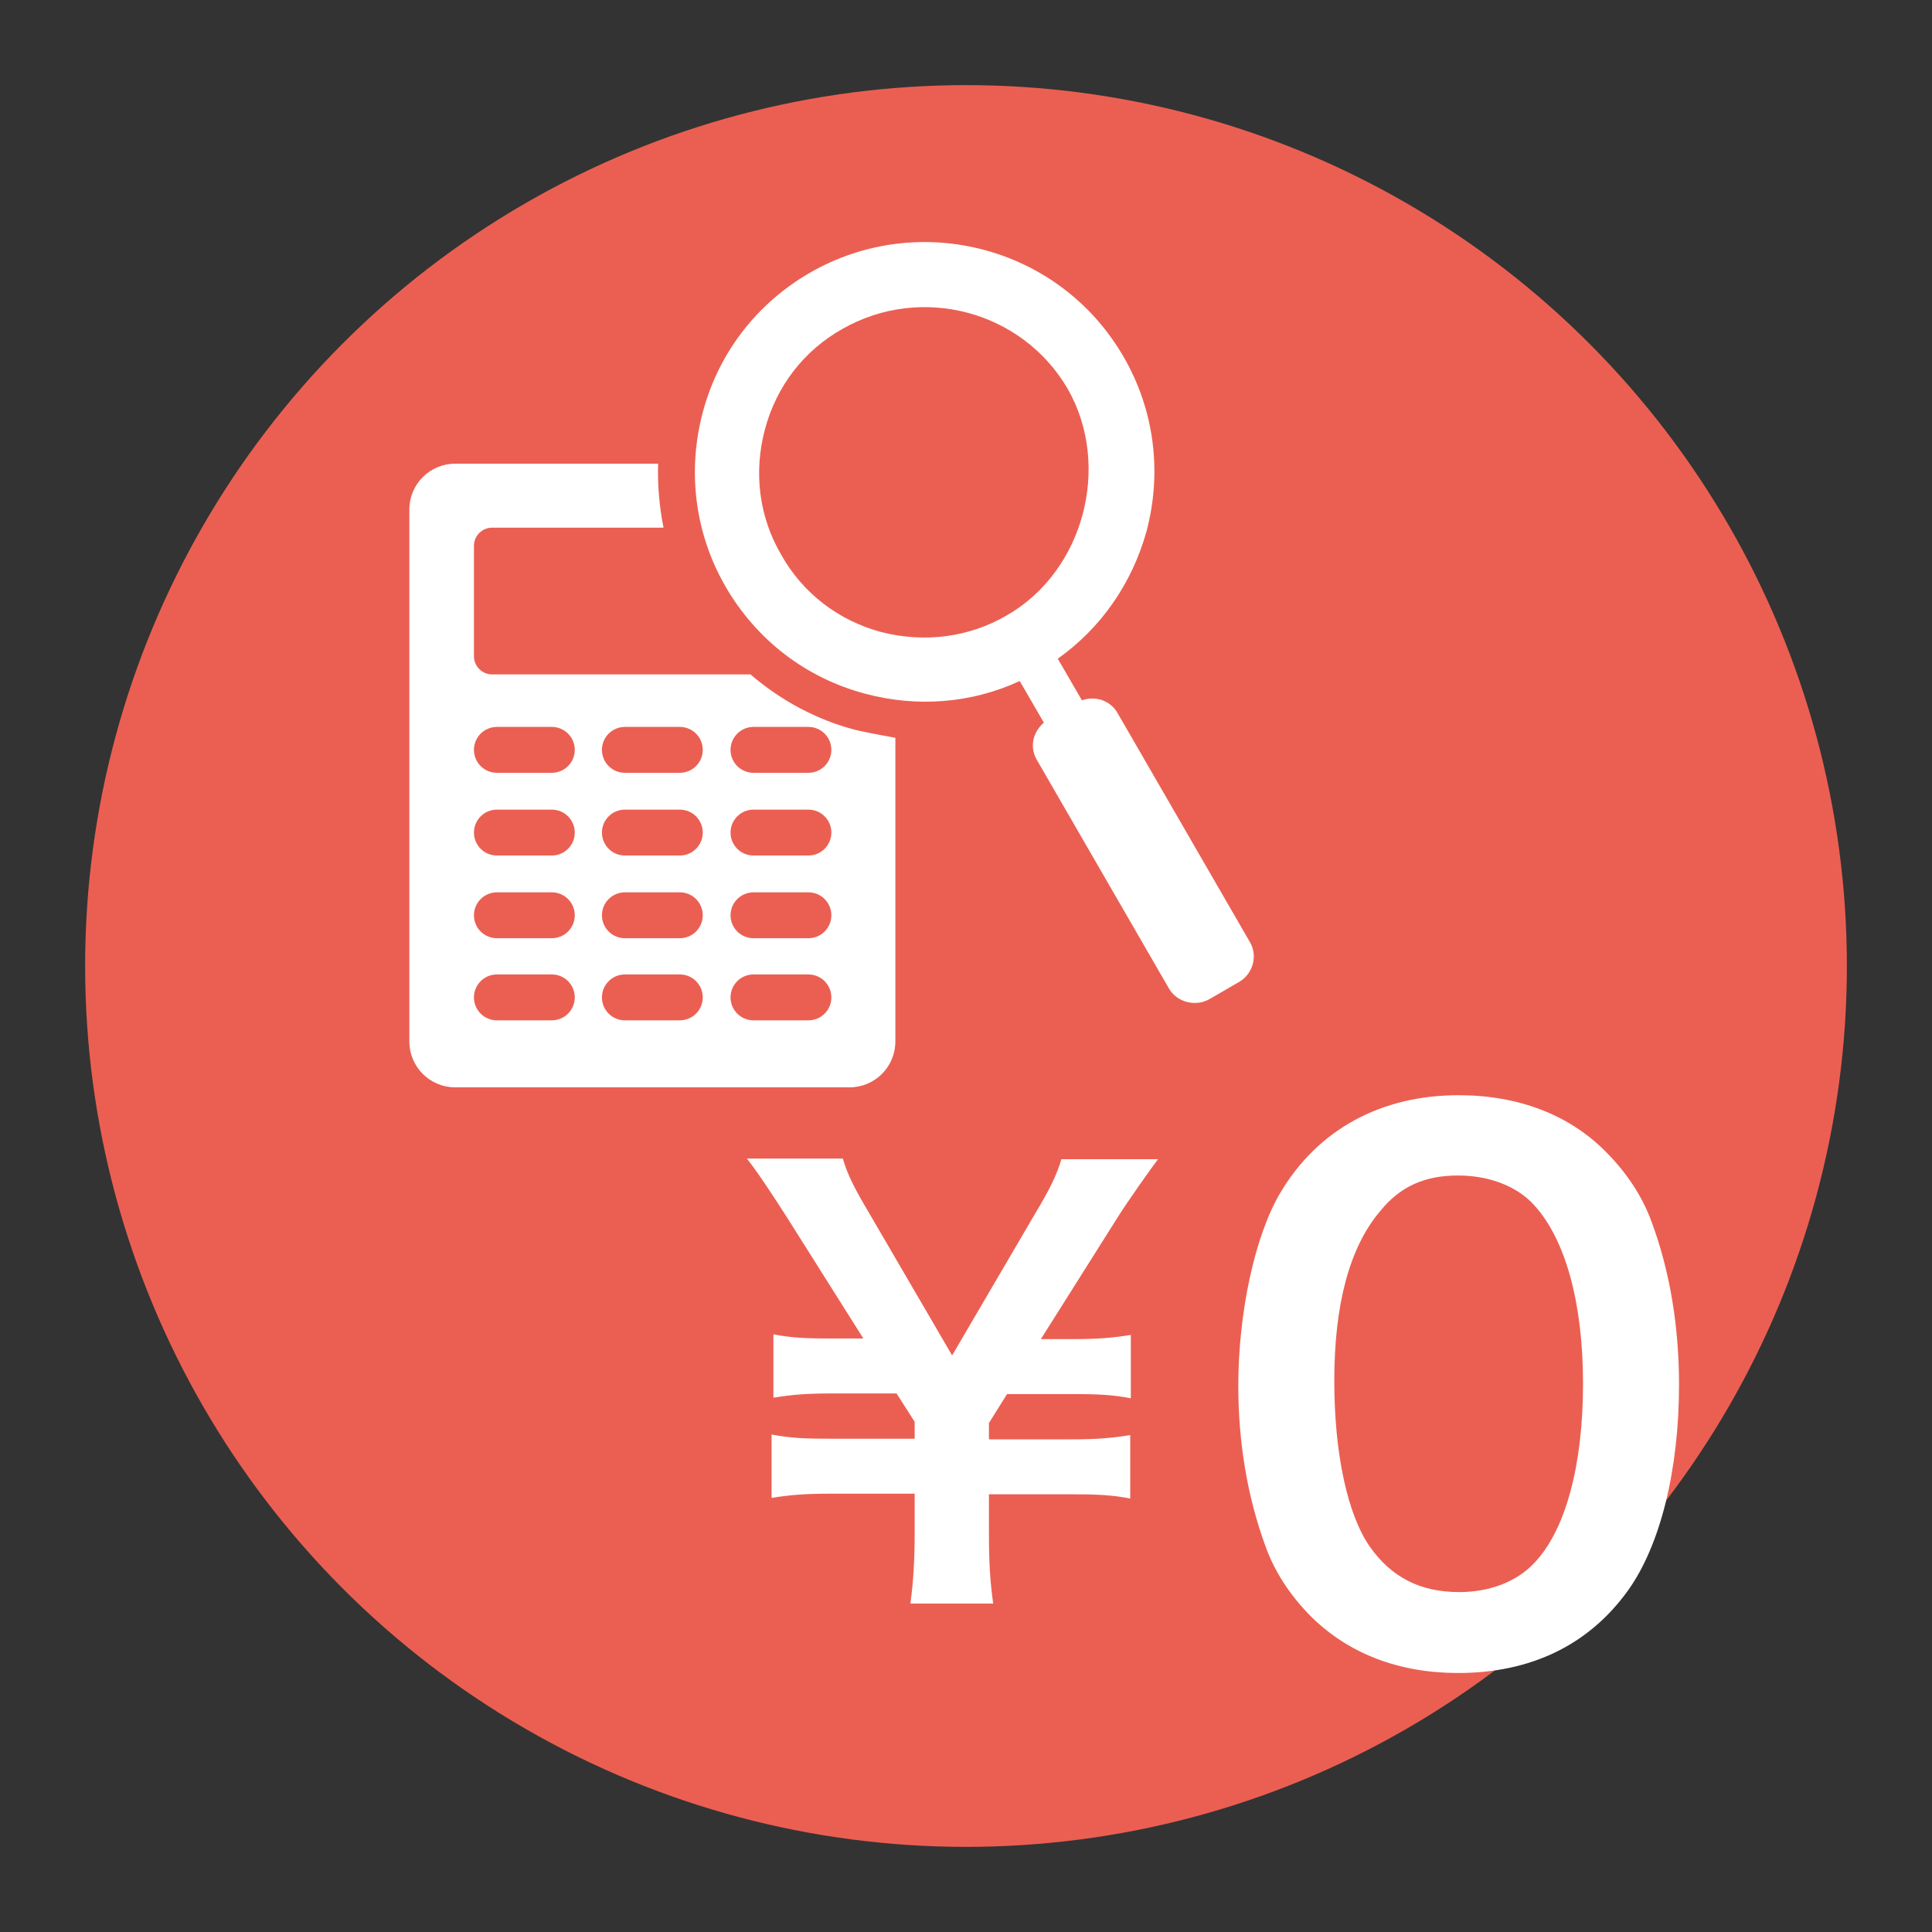
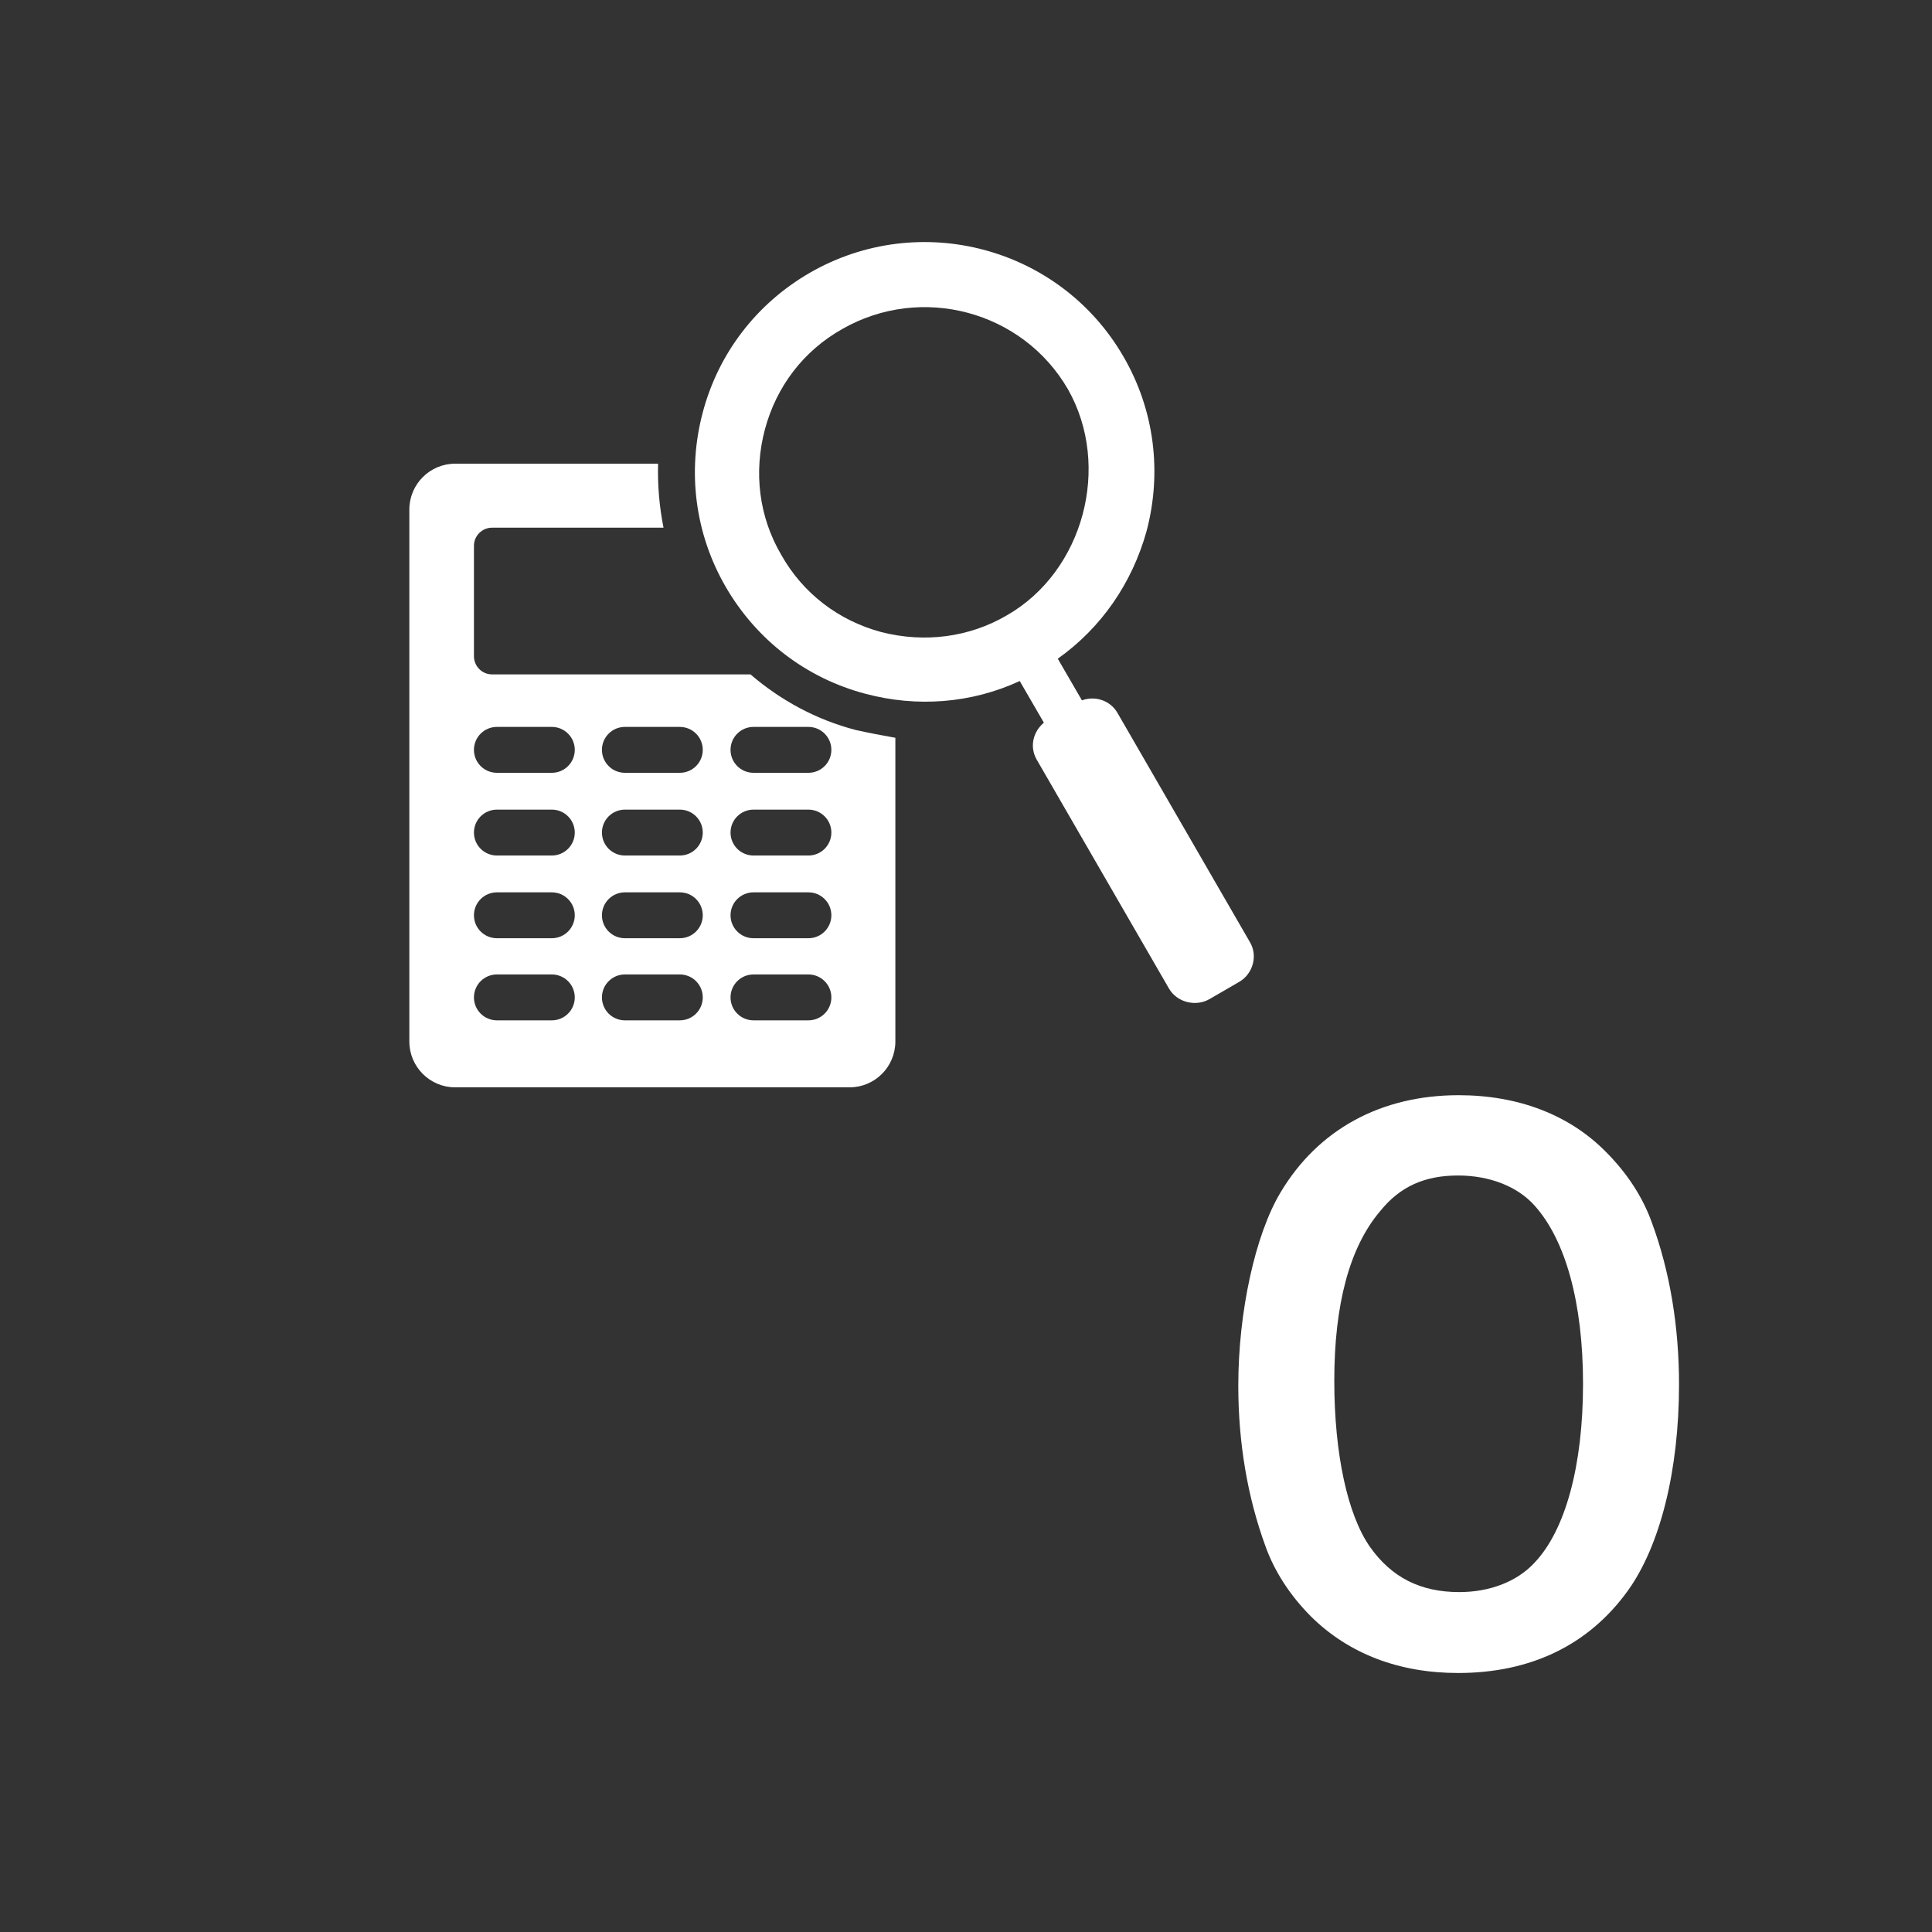
<svg xmlns="http://www.w3.org/2000/svg" version="1.1" x="0px" y="0px" viewBox="0 0 320 320" style="enable-background:new 0 0 320 320;" xml:space="preserve">
  <rect x="0" y="0" width="320" height="320" fill="#333333" stroke="none" />
  <style type="text/css">
	.st0{fill-rule:evenodd;clip-rule:evenodd;fill:#EB5F52;}
	.st1{fill-rule:evenodd;clip-rule:evenodd;fill:none;stroke:#FFFFFF;stroke-width:5.493;stroke-miterlimit:10;}
	.st2{fill-rule:evenodd;clip-rule:evenodd;fill:#FFFFFF;}
	.st3{fill:none;stroke:#FFFFFF;stroke-width:5.795;stroke-linecap:round;stroke-linejoin:round;}
	.st4{fill:none;stroke:#FFFFFF;stroke-width:6.14;stroke-linecap:round;stroke-linejoin:round;}
	.st5{fill:#FFFFFF;}
	.st6{fill:none;stroke:#FFFFFF;stroke-width:4.52;stroke-linecap:round;stroke-linejoin:round;}
	.st7{fill:none;stroke:#FFFFFF;stroke-width:4.52;stroke-linecap:round;}
	.st8{fill:none;stroke:#FFFFFF;stroke-width:5.055;stroke-linecap:round;stroke-linejoin:round;}
	.st9{fill:none;stroke:#FFFFFF;stroke-width:6.14;stroke-miterlimit:10;}
	.st10{fill-rule:evenodd;clip-rule:evenodd;fill:#EB5F52;stroke:#FFFFFF;stroke-width:5.73;stroke-miterlimit:10;}
	.st11{fill-rule:evenodd;clip-rule:evenodd;fill:#FFFFFF;stroke:#FFFFFF;stroke-width:1.668;stroke-miterlimit:10;}
</style>
  <g id="レイヤー_2">
</g>
  <g id="レイヤー_1">
-     <circle class="st0" cx="160" cy="160" r="145.9" />
    <g>
-       <path class="st5" d="M150.8,265.5c0.5-3.6,0.7-7.3,0.7-11.8v-6.3h-14c-4.2,0-6.6,0.2-9.7,0.7v-10.5c3.2,0.6,5.5,0.7,9.7,0.7h14    v-2.8l-3-4.7h-10.7c-4.3,0-6.6,0.2-9.7,0.7v-10.5c3,0.6,5.5,0.7,9.7,0.7h5.2l-12.8-20.3c-2.7-4.2-5.1-7.8-6.5-9.5h15.9    c0.8,2.7,1.8,4.7,4.4,9.1l13.7,23.5l13.7-23.4c2.6-4.3,3.7-6.7,4.4-9.1h16c-1.2,1.6-4.9,6.8-6.6,9.5l-12.8,20.3h5.2    c4.2,0,6.7-0.2,9.7-0.7v10.5c-3.1-0.6-5.6-0.7-9.7-0.7h-10.8l-3,4.8v2.7h13.7c4.2,0,6.5-0.2,9.7-0.7v10.5    c-3.1-0.6-5.6-0.7-9.7-0.7h-13.7v6.3c0,5.3,0.2,8.1,0.7,11.8H150.8z" />
      <path class="st5" d="M217.2,267.8c-3.5-3.5-6.1-7.5-7.6-11.7c-3-8.2-4.5-17.2-4.5-26.6c0-12.2,2.8-25,7-32    c6.2-10.4,16.6-16.1,29.5-16.1c9.8,0,18.3,3.2,24.4,9.4c3.5,3.5,6.1,7.5,7.6,11.7c3,8.1,4.5,17.3,4.5,26.8    c0,14.2-3.1,26.7-8.5,34.2c-6.5,9-16.1,13.6-28.1,13.6C231.7,277.1,223.4,273.9,217.2,267.8z M254.1,258.9    c5.2-5.4,8.1-16.2,8.1-29.7c0-13.4-2.9-23.9-8.1-29.6c-2.8-3.1-7.4-4.9-12.6-4.9c-5.5,0-9.6,1.8-12.9,5.9    c-5.1,6-7.6,15.5-7.6,28.1c0,12.1,2.2,22.2,5.9,27.5c3.6,5.1,8.4,7.5,14.8,7.5C246.7,263.7,251.2,262,254.1,258.9z" />
    </g>
    <g>
      <path class="st5" d="M141.7,120.9c-6.5-1.7-12.4-4.9-17.4-9.2H81.5c-1.7,0-3-1.4-3-3V90.4c0-1.7,1.4-3,3-3h28.4    c-0.7-3.5-1-7.1-0.9-10.6H75.4c-4.2,0-7.6,3.4-7.6,7.6v88.1c0,4.2,3.4,7.6,7.6,7.6h65.3c4.2,0,7.6-3.4,7.6-7.6v-50.3    C146.1,121.8,143.9,121.4,141.7,120.9z M91.4,169h-9.1c-2.1,0-3.8-1.7-3.8-3.8c0-2.1,1.7-3.8,3.8-3.8h9.1c2.1,0,3.8,1.7,3.8,3.8    C95.2,167.3,93.5,169,91.4,169z M91.4,155.4h-9.1c-2.1,0-3.8-1.7-3.8-3.8c0-2.1,1.7-3.8,3.8-3.8h9.1c2.1,0,3.8,1.7,3.8,3.8    C95.2,153.7,93.5,155.4,91.4,155.4z M91.4,141.7h-9.1c-2.1,0-3.8-1.7-3.8-3.8c0-2.1,1.7-3.8,3.8-3.8h9.1c2.1,0,3.8,1.7,3.8,3.8    C95.2,140,93.5,141.7,91.4,141.7z M91.4,128h-9.1c-2.1,0-3.8-1.7-3.8-3.8c0-2.1,1.7-3.8,3.8-3.8h9.1c2.1,0,3.8,1.7,3.8,3.8    C95.2,126.3,93.5,128,91.4,128z M112.6,169h-9.1c-2.1,0-3.8-1.7-3.8-3.8c0-2.1,1.7-3.8,3.8-3.8h9.1c2.1,0,3.8,1.7,3.8,3.8    C116.4,167.3,114.7,169,112.6,169z M112.6,155.4h-9.1c-2.1,0-3.8-1.7-3.8-3.8c0-2.1,1.7-3.8,3.8-3.8h9.1c2.1,0,3.8,1.7,3.8,3.8    C116.4,153.7,114.7,155.4,112.6,155.4z M112.6,141.7h-9.1c-2.1,0-3.8-1.7-3.8-3.8c0-2.1,1.7-3.8,3.8-3.8h9.1    c2.1,0,3.8,1.7,3.8,3.8C116.4,140,114.7,141.7,112.6,141.7z M112.6,128h-9.1c-2.1,0-3.8-1.7-3.8-3.8c0-2.1,1.7-3.8,3.8-3.8h9.1    c2.1,0,3.8,1.7,3.8,3.8C116.4,126.3,114.7,128,112.6,128z M133.9,169h-9.1c-2.1,0-3.8-1.7-3.8-3.8c0-2.1,1.7-3.8,3.8-3.8h9.1    c2.1,0,3.8,1.7,3.8,3.8C137.7,167.3,136,169,133.9,169z M133.9,155.4h-9.1c-2.1,0-3.8-1.7-3.8-3.8c0-2.1,1.7-3.8,3.8-3.8h9.1    c2.1,0,3.8,1.7,3.8,3.8C137.7,153.7,136,155.4,133.9,155.4z M133.9,141.7h-9.1c-2.1,0-3.8-1.7-3.8-3.8c0-2.1,1.7-3.8,3.8-3.8h9.1    c2.1,0,3.8,1.7,3.8,3.8C137.7,140,136,141.7,133.9,141.7z M133.9,128h-9.1c-2.1,0-3.8-1.7-3.8-3.8c0-2.1,1.7-3.8,3.8-3.8h9.1    c2.1,0,3.8,1.7,3.8,3.8C137.7,126.3,136,128,133.9,128z" />
      <path class="st5" d="M207,156l-21.9-37.9c-1.2-2.1-3.7-2.9-5.9-2.1l-4-6.9c7.2-5.1,12.3-12.5,14.7-21.1c2.6-9.8,1.3-20.1-3.8-28.9    c-10.5-18.2-33.8-24.4-52-13.9c-8.8,5.1-15.1,13.3-17.7,23.1c-2.6,9.8-1.3,20.1,3.8,28.9c5.1,8.8,13.3,15.1,23.1,17.7    c8.6,2.3,17.6,1.6,25.6-2.1l4,6.9c-1.8,1.5-2.4,4-1.2,6.1l21.9,37.9c1.3,2.3,4.4,3.1,6.7,1.8l5-2.9    C207.5,161.3,208.4,158.3,207,156z M166.8,101.9c-6.3,3.7-13.7,4.6-20.8,2.8c-7.1-1.9-13-6.4-16.6-12.8    c-3.7-6.3-4.6-13.7-2.7-20.8c1.9-7.1,6.4-13,12.8-16.6c13.1-7.5,29.9-3,37.4,10C184.1,77.2,179.5,94.6,166.8,101.9z" />
    </g>
  </g>
</svg>